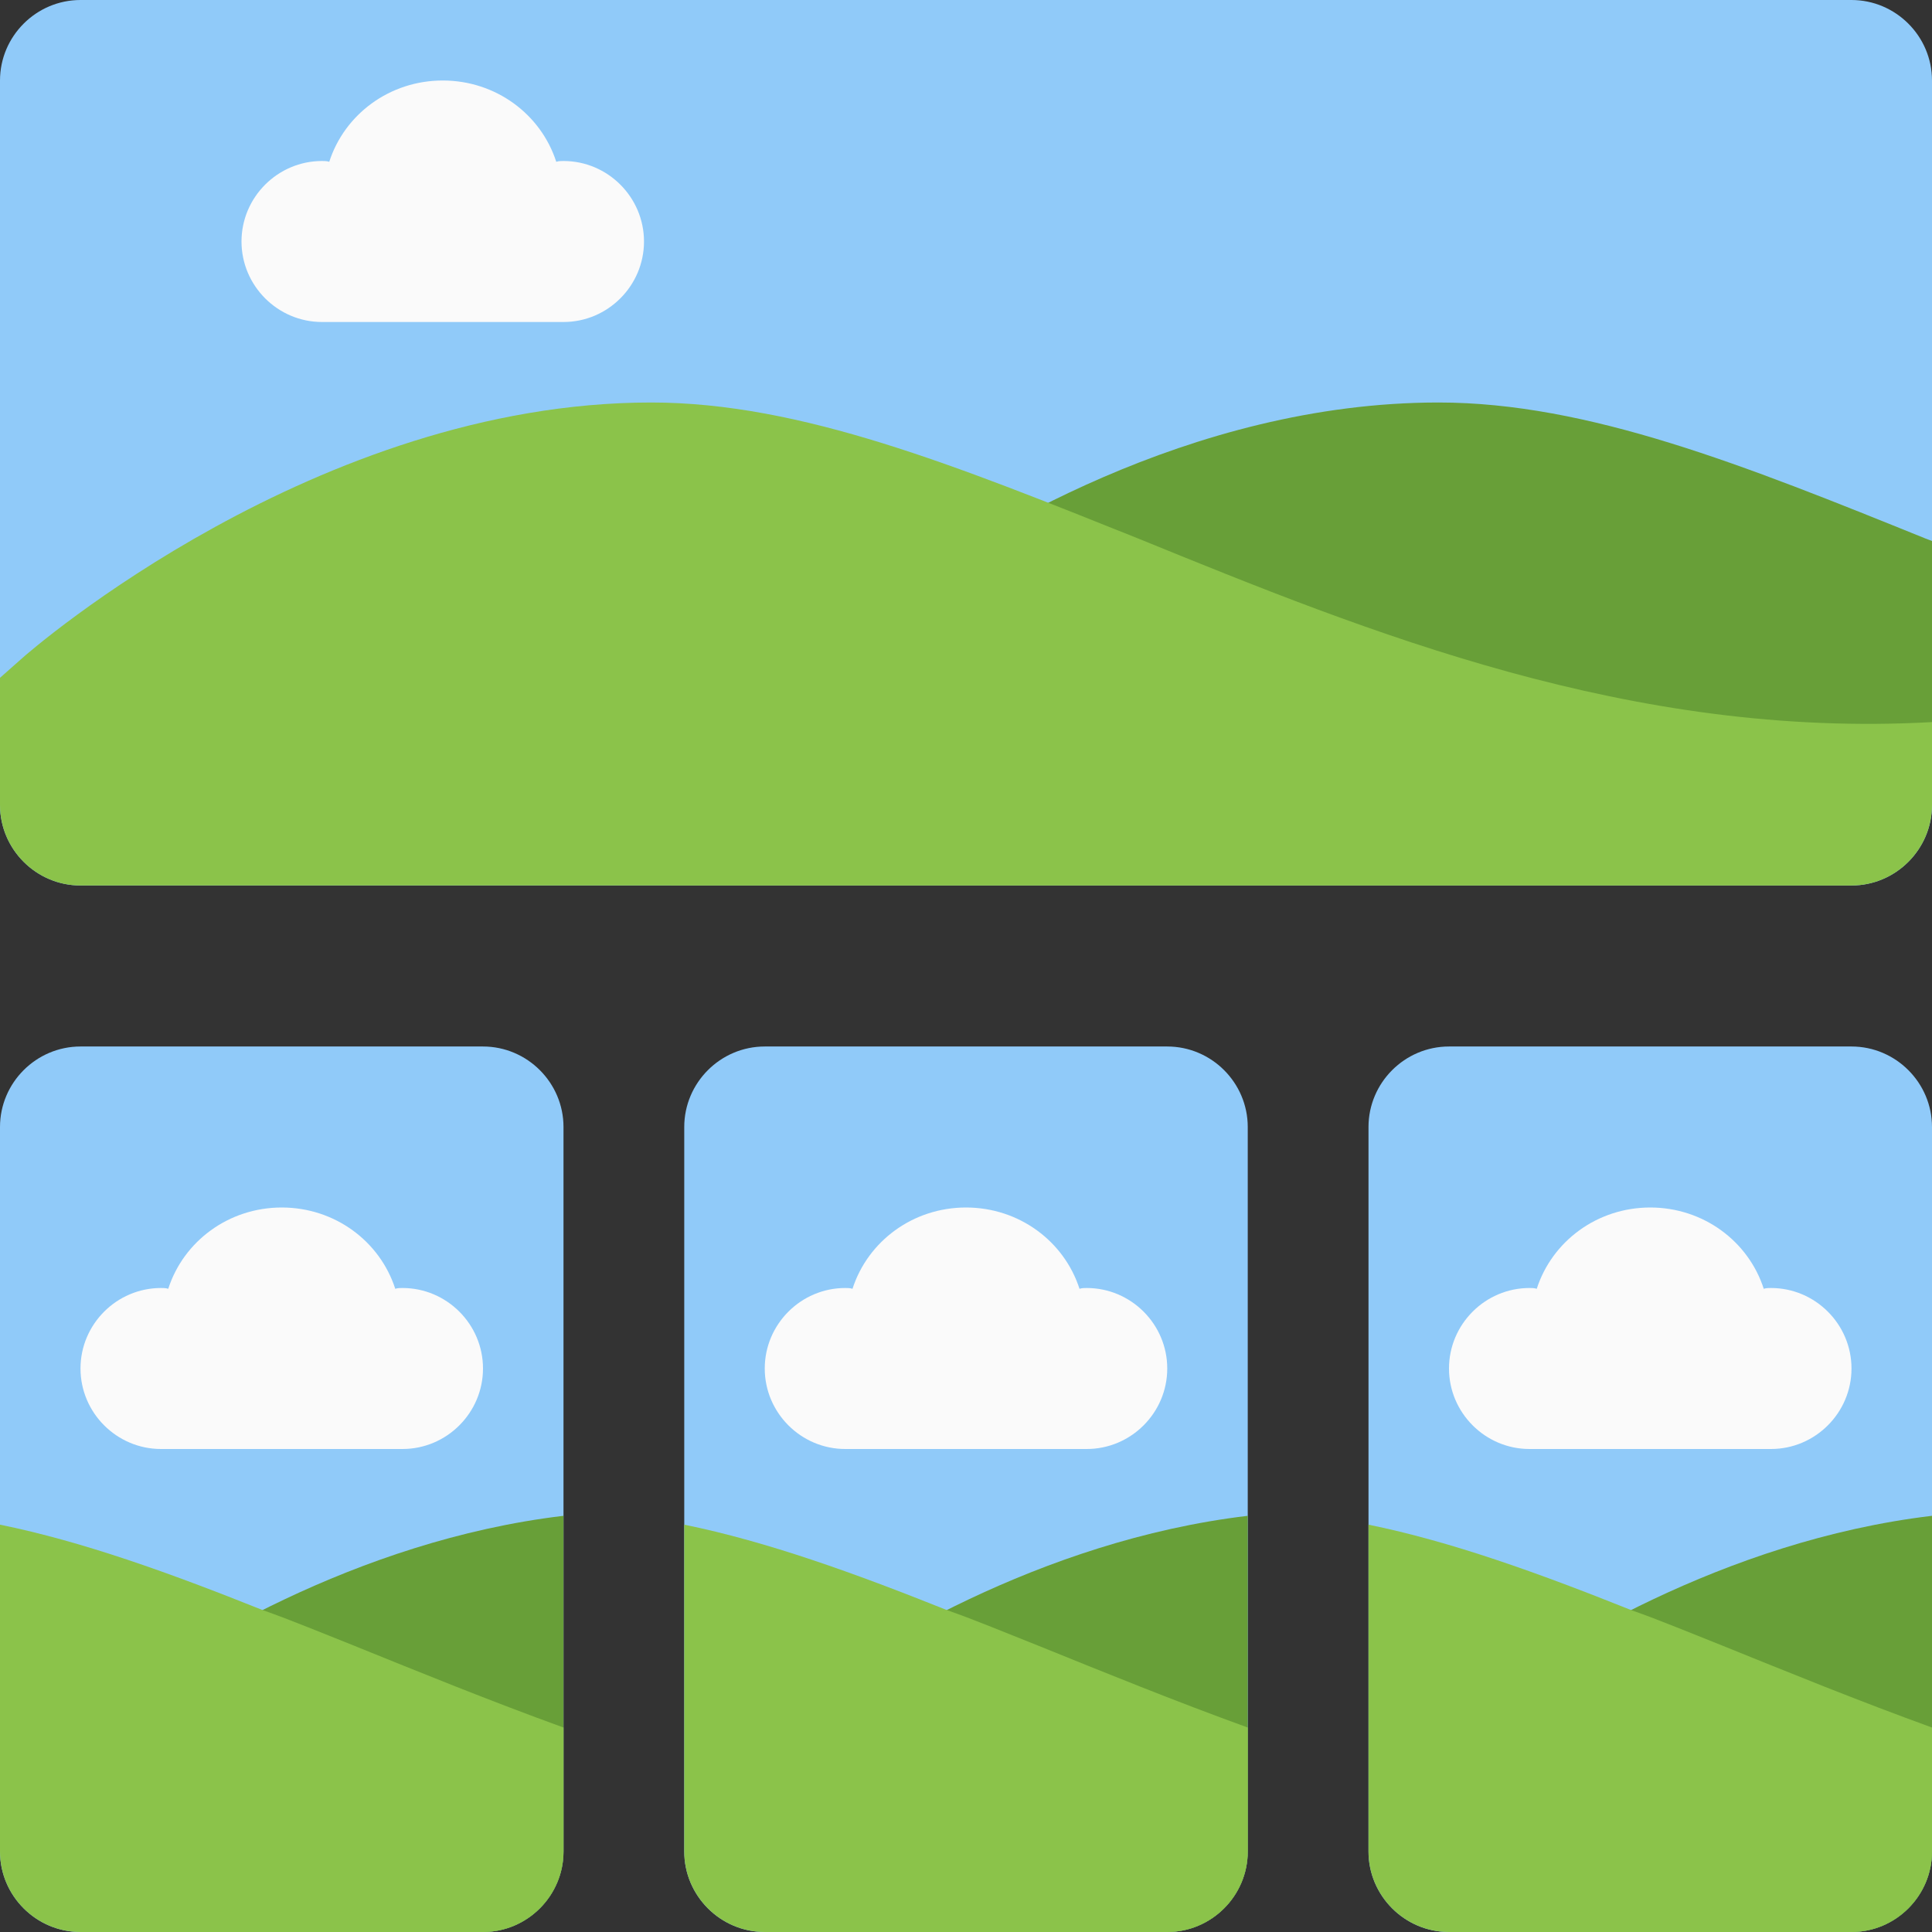
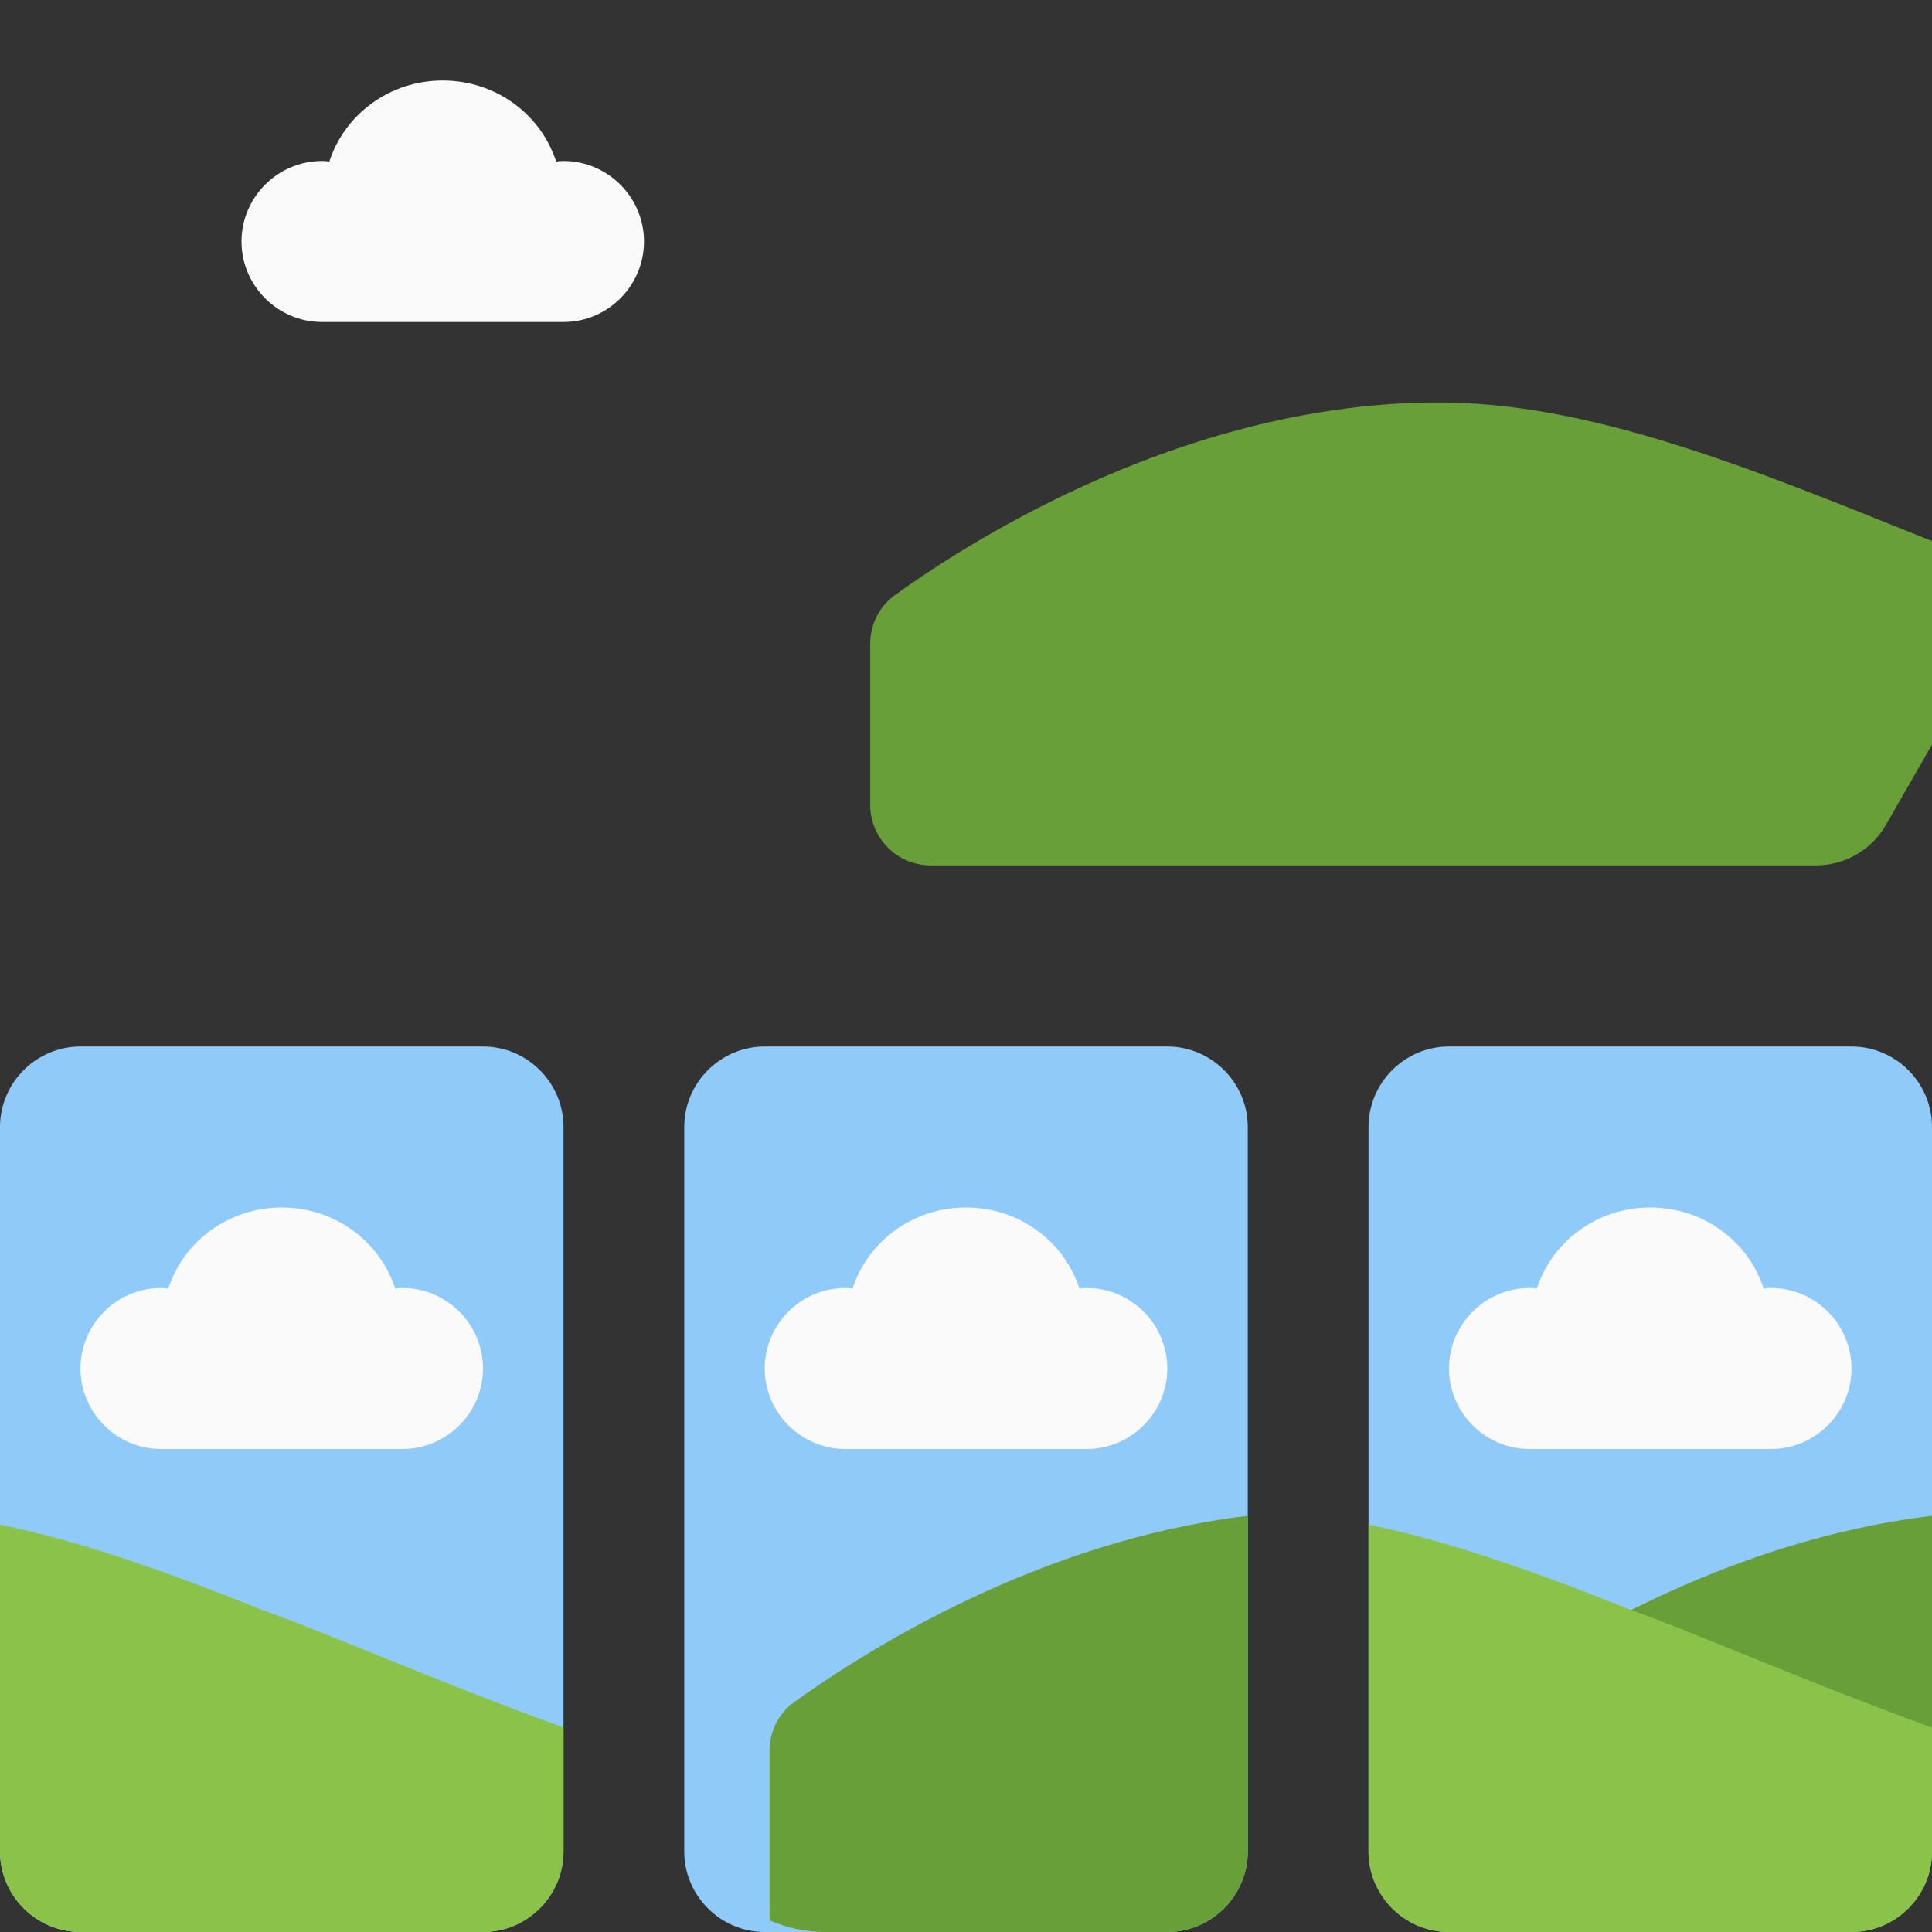
<svg xmlns="http://www.w3.org/2000/svg" height="24.0" preserveAspectRatio="xMidYMid meet" version="1.0" viewBox="0.0 0.0 24.0 24.0" width="24.0" zoomAndPan="magnify">
  <rect x="0.0" y="0.0" width="24.0" height="24.0" fill="#333333" stroke="none" />
  <g>
    <g>
      <g id="change1_3">
-         <path d="M24,1v9c0,0.55-0.45,1-1,1H1c-0.55,0-1-0.45-1-1V1c0-0.55,0.45-1,1-1h22C23.55,0,24,0.45,24,1z" fill="#90CAF9" />
-       </g>
+         </g>
      <g id="change2_3">
        <path d="M22.561,10.75H11.56c-0.413,0-0.75-0.337-0.75-0.75l0-2c0-0.24,0.111-0.466,0.306-0.607 C12.112,6.675,14.776,5,17.87,5c1.86,0,3.8,0.78,6.05,1.69C23.95,6.7,23.97,6.71,24,6.72v2.53l-0.572,0.997 C23.25,10.558,22.919,10.75,22.561,10.75z" fill="#689F38" />
      </g>
      <g id="change3_3">
-         <path d="M24,8.97V10c0,0.55-0.45,1-1,1H1c-0.55,0-1-0.45-1-1V8.42l0.26-0.23C0.4,8.06,3.94,5,8.09,5 c1.86,0,3.8,0.79,6.05,1.69C17.01,7.86,20.26,9.18,24,8.97z" fill="#8BC34A" />
-       </g>
+         </g>
    </g>
    <g id="change4_4">
      <path d="M8,3c0,0.55-0.45,1-1,1H4C3.45,4,3,3.55,3,3s0.45-1,1-1c0.03,0,0.06,0,0.09,0.01C4.28,1.42,4.84,1,5.5,1 s1.22,0.42,1.41,1.01C6.94,2,6.97,2,7,2C7.55,2,8,2.45,8,3z" fill="#FAFAFA" />
    </g>
  </g>
  <g>
    <g id="change1_4">
      <path d="M24,14v9c0,0.55-0.45,1-1,1h-5c-0.55,0-1-0.45-1-1v-9c0-0.55,0.45-1,1-1h5C23.55,13,24,13.45,24,14z" fill="#90CAF9" />
    </g>
    <g id="change2_4">
      <path d="M24,18.83V23c0,0.55-0.45,1-1,1h-4.25c-0.24,0-0.47-0.05-0.68-0.14c-0.01-0.04-0.01-0.07-0.01-0.11l0-2 c0-0.242,0.111-0.468,0.308-0.608C19.246,20.513,21.398,19.14,24,18.83z" fill="#689F38" />
    </g>
    <g id="change3_4">
      <path d="M24,21.46V23c0,0.55-0.45,1-1,1h-5c-0.55,0-1-0.45-1-1v-4.06c1.03,0.21,2.11,0.6,3.26,1.06 c0.37,0.13,0.75,0.29,1.13,0.44C22.23,20.78,23.09,21.13,24,21.46z" fill="#8BC34A" />
    </g>
    <g id="change4_3">
      <path d="M23,17c0,0.55-0.45,1-1,1h-3c-0.55,0-1-0.45-1-1s0.45-1,1-1c0.03,0,0.06,0,0.09,0.01 C19.28,15.42,19.84,15,20.5,15s1.22,0.42,1.41,1.01C21.94,16,21.97,16,22,16C22.55,16,23,16.45,23,17z" fill="#FAFAFA" />
    </g>
  </g>
  <g>
    <g id="change1_2">
      <path d="M7,14v9c0,0.55-0.45,1-1,1H1c-0.55,0-1-0.45-1-1v-9c0-0.55,0.45-1,1-1h5C6.55,13,7,13.45,7,14z" fill="#90CAF9" />
    </g>
    <g id="change2_2">
-       <path d="M7,18.83V23c0,0.55-0.45,1-1,1H1.75c-0.24,0-0.47-0.05-0.68-0.14c-0.01-0.04-0.01-0.07-0.01-0.11l0-2 c0-0.242,0.111-0.468,0.308-0.608C2.246,20.513,4.398,19.14,7,18.83z" fill="#689F38" />
-     </g>
+       </g>
    <g id="change3_2">
      <path d="M7,21.46V23c0,0.55-0.45,1-1,1H1c-0.55,0-1-0.45-1-1v-4.06c1.03,0.21,2.11,0.6,3.26,1.06 c0.37,0.13,0.75,0.29,1.13,0.44C5.23,20.78,6.09,21.13,7,21.46z" fill="#8BC34A" />
    </g>
    <g id="change4_2">
      <path d="M6,17c0,0.55-0.45,1-1,1H2c-0.55,0-1-0.45-1-1s0.45-1,1-1c0.03,0,0.06,0,0.09,0.01 C2.28,15.42,2.84,15,3.5,15s1.22,0.42,1.41,1.01C4.94,16,4.97,16,5,16C5.55,16,6,16.45,6,17z" fill="#FAFAFA" />
    </g>
  </g>
  <g>
    <g id="change1_1">
      <path d="M15.5,14v9c0,0.55-0.45,1-1,1h-5c-0.55,0-1-0.45-1-1v-9c0-0.55,0.45-1,1-1h5C15.05,13,15.5,13.45,15.5,14z" fill="#90CAF9" />
    </g>
    <g id="change2_1">
      <path d="M15.5,18.83V23c0,0.55-0.45,1-1,1h-4.25c-0.24,0-0.47-0.05-0.68-0.14c-0.01-0.04-0.01-0.07-0.01-0.11l0-2 c0-0.242,0.111-0.468,0.308-0.608C10.746,20.513,12.898,19.14,15.5,18.83z" fill="#689F38" />
    </g>
    <g id="change3_1">
-       <path d="M15.5,21.46V23c0,0.55-0.45,1-1,1h-5c-0.55,0-1-0.45-1-1v-4.06c1.03,0.21,2.11,0.6,3.26,1.06 c0.37,0.13,0.75,0.29,1.13,0.44C13.73,20.78,14.59,21.13,15.5,21.46z" fill="#8BC34A" />
-     </g>
+       </g>
    <g id="change4_1">
-       <path d="M14.5,17c0,0.55-0.45,1-1,1h-3c-0.55,0-1-0.45-1-1s0.45-1,1-1c0.03,0,0.06,0,0.09,0.01 C10.78,15.42,11.34,15,12,15s1.22,0.42,1.41,1.01C13.44,16,13.47,16,13.5,16C14.05,16,14.5,16.45,14.5,17z" fill="#FAFAFA" />
+       <path d="M14.5,17c0,0.55-0.45,1-1,1h-3c-0.55,0-1-0.45-1-1s0.45-1,1-1c0.03,0,0.06,0,0.09,0.01 C10.78,15.42,11.34,15,12,15s1.22,0.42,1.41,1.01C13.44,16,13.47,16,13.5,16C14.05,16,14.5,16.45,14.5,17" fill="#FAFAFA" />
    </g>
  </g>
</svg>